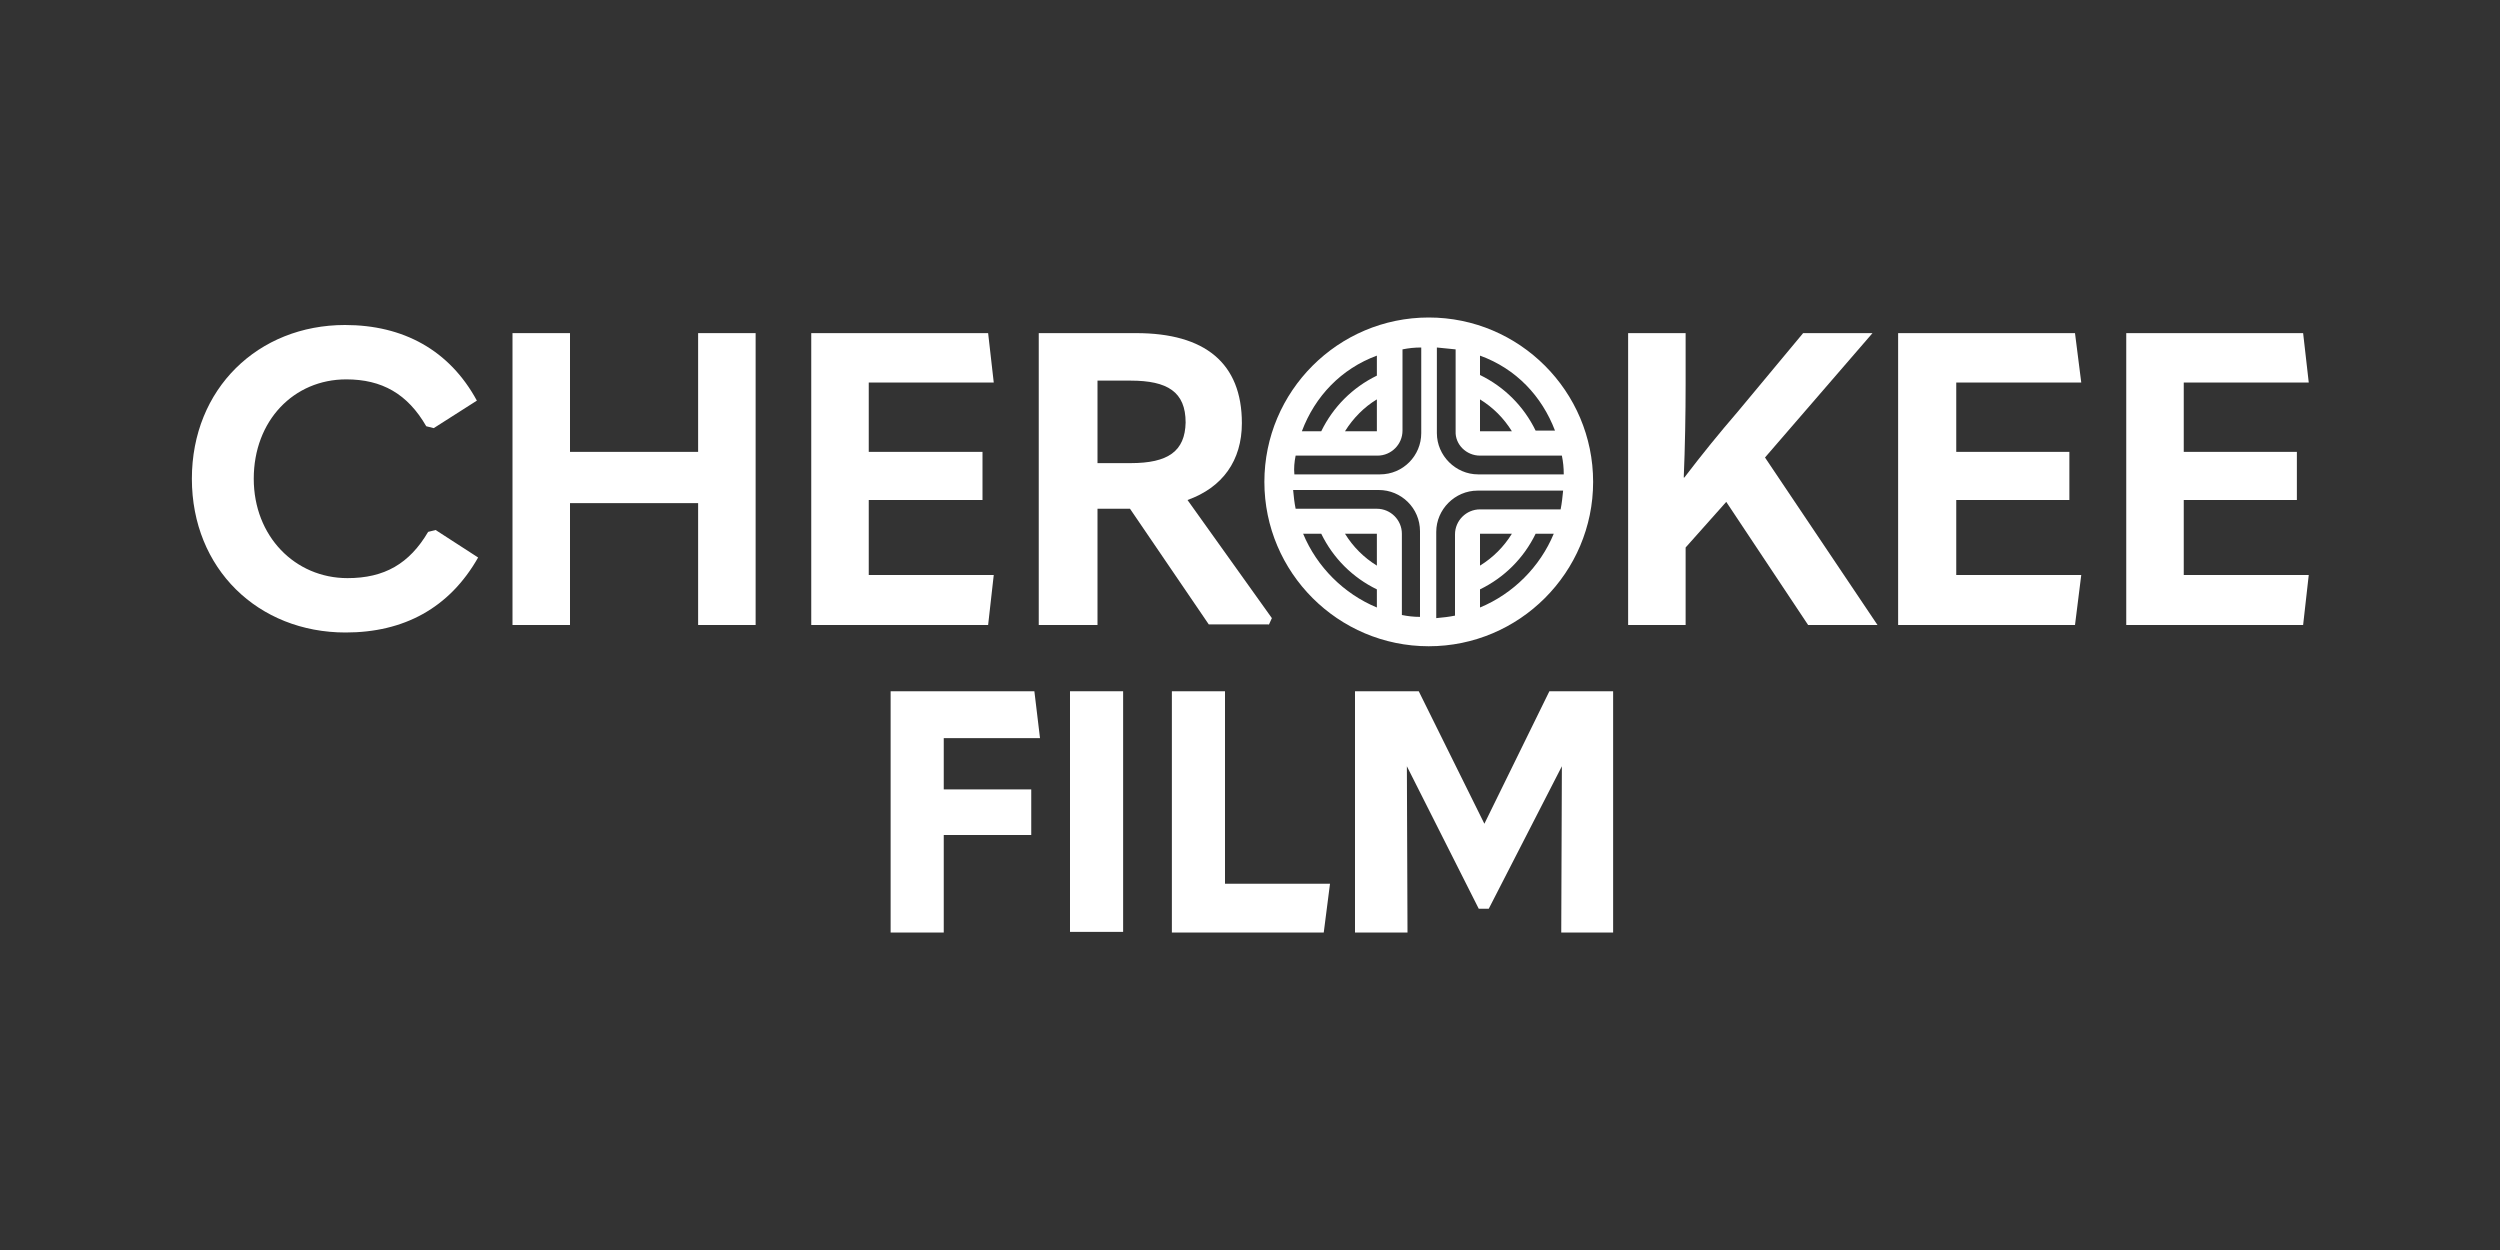
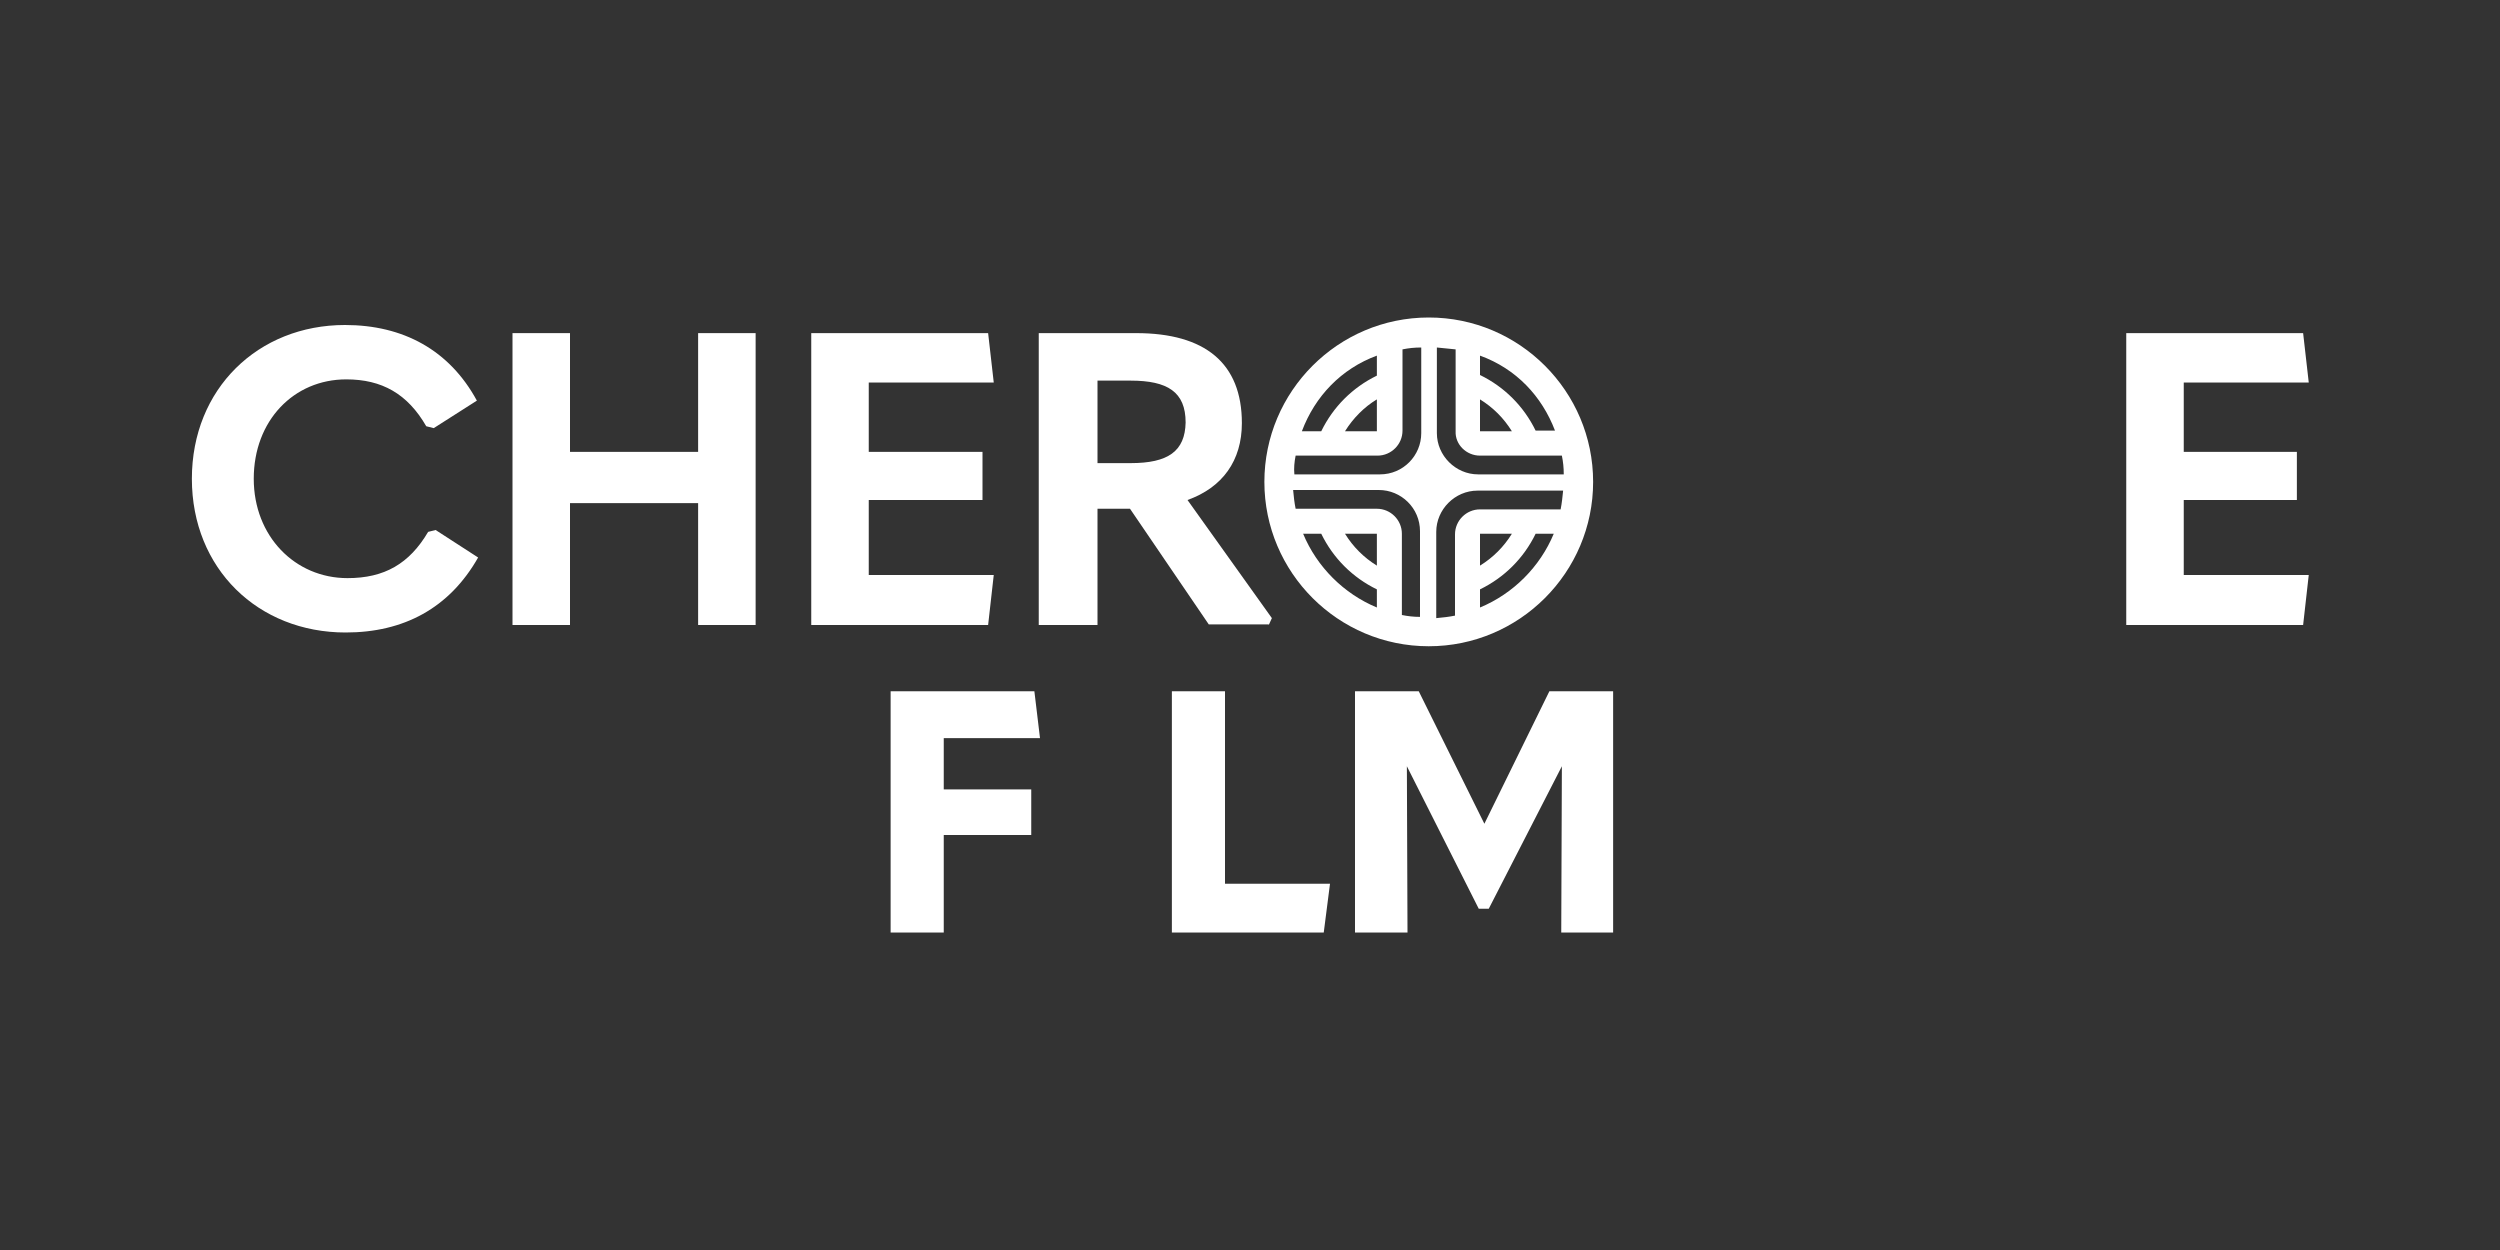
<svg xmlns="http://www.w3.org/2000/svg" id="Layer_1" x="0px" y="0px" viewBox="0 0 400 200" style="enable-background:new 0 0 400 200;" xml:space="preserve">
  <rect x="0" y="0" width="400" height="200" fill="#333333" stroke="none" />
  <style type="text/css">	.st0{fill:#FFFFFF;}</style>
  <g>
    <g>
      <path class="st0" d="M68.5,85.1c-3,5.1-7,7.4-12.9,7.4c-8.4,0-15-6.7-15-15.9c0-9.3,6.4-15.9,14.8-15.9c5.7,0,9.8,2.3,12.8,7.5   l1.2,0.3l6.9-4.4C71.9,56,64.5,52,55.2,52c-13.9,0-24.5,10.2-24.5,24.6c0,14.4,10.6,24.6,24.6,24.6c9.3,0,16.6-3.9,21.2-12   l-6.8-4.4L68.5,85.1z" />
      <polygon class="st0" points="111.7,72.3 91.2,72.3 91.2,53.3 82,53.3 82,100 91.2,100 91.2,80.5 111.7,80.5 111.7,100 120.9,100    120.9,53.3 111.7,53.3   " />
      <polygon class="st0" points="159,92 139,92 139,80 157.2,80 157.2,72.3 139,72.3 139,61.2 159,61.2 158.1,53.3 129.8,53.3    129.8,100 158.1,100   " />
      <path class="st0" d="M203,100l0.5-1.1L190,80c5.6-2,8.7-6.3,8.7-12.3c0-9.6-5.9-14.4-16.9-14.4h-15.6V100h9.4V81.4h5.2l12.6,18.5   H203z M180.9,74.1h-5.3V60.9h5.3c5.9,0,8.8,1.8,8.8,6.7C189.6,72.2,186.9,74.1,180.9,74.1z" />
-       <path class="st0" d="M299.6,53.3h-11.1l-10.4,12.5c-3.1,3.6-5.7,6.8-8.6,10.6h-0.1c0.2-4.7,0.3-10.2,0.3-15v-8.1h-9.2V100h9.2   V87.6l6.5-7.3l13.1,19.7h11.1l-18-26.8L299.6,53.3z" />
-       <polygon class="st0" points="333,61.2 332,53.3 303.7,53.3 303.7,100 332,100 333,92 313,92 313,80 331.1,80 331.1,72.3 313,72.3    313,61.2   " />
      <polygon class="st0" points="349.4,80 367.5,80 367.5,72.3 349.4,72.3 349.4,61.2 369.4,61.2 368.5,53.3 340.2,53.3 340.2,100    368.5,100 369.4,92 349.4,92   " />
      <polygon class="st0" points="166.4,118.1 165.5,110.6 142.5,110.6 142.5,149.2 151,149.2 151,133.6 165,133.6 165,126.3    151,126.3 151,118.1   " />
-       <rect x="171.2" y="110.6" class="st0" width="8.5" height="38.5" />
      <polygon class="st0" points="196,110.6 187.5,110.6 187.5,149.2 211.8,149.2 212.8,141.4 196,141.4   " />
      <polygon class="st0" points="237.5,131.8 227,110.6 216.8,110.6 216.8,149.2 225.2,149.2 225.1,122.6 236.6,145.4 238.2,145.4    249.9,122.6 249.8,149.2 258.1,149.2 258.1,110.6 247.9,110.6   " />
    </g>
    <path class="st0" d="M228.6,50.8c-14.5,0-26.3,11.8-26.3,26.3s11.8,26.3,26.3,26.3c14.5,0,26.3-11.8,26.3-26.3  S243.1,50.8,228.6,50.8z M236.8,56.9c5.8,2.1,9.9,6.5,12,12h-3.1c-1.9-3.9-5-7-8.9-8.9V56.9z M236.8,63.9c2.1,1.3,3.8,3,5.1,5.1  h-5.1V63.9z M236.8,72.9h13.1c0.2,1,0.3,1.9,0.3,3h-13.7c-3.6,0-6.6-3-6.6-6.6V55.6c1,0.1,2,0.2,3,0.3v2.8v0.2v3.2V69  C232.8,71.1,234.6,72.9,236.8,72.9z M220.3,56.9v3.2c-3.9,1.9-7,5-8.9,8.9h-3.1C210.4,63.4,214.6,59,220.3,56.9z M220.3,63.9V69  h-5.1C216.5,66.9,218.3,65.1,220.3,63.9z M207.3,72.9h13.1c2.2,0,4-1.8,4-4v-6.8v-3.2v-0.2v-2.8c1-0.2,1.9-0.3,3-0.3v13.7  c0,3.6-2.9,6.6-6.6,6.6h-13.7C207,74.9,207.1,73.9,207.3,72.9z M220.3,97.2c-5.3-2.2-9.6-6.5-11.8-11.8h2.9c1.9,3.9,5,7,8.9,8.9  V97.2z M220.3,90.5c-2.1-1.3-3.8-3-5.1-5.1h5.1V90.5z M224.3,98.4v-2.8v-0.3v-3.1v-6.8c0-2.2-1.8-4-4-4h-13c-0.2-1-0.3-1.9-0.4-3  h13.7c3.6,0,6.6,2.9,6.6,6.6v13.7C226.2,98.7,225.3,98.6,224.3,98.4z M236.8,97.2v-2.9c3.9-1.9,7-5,8.9-8.9h2.9  C246.4,90.7,242.1,95,236.8,97.2z M236.8,90.5v-5.1h5.1C240.6,87.5,238.9,89.2,236.8,90.5z M236.8,81.5c-2.2,0-4,1.8-4,4v6.8v3.1  v0.3v2.8c-1,0.2-1.9,0.3-3,0.4V85.1c0-3.6,3-6.6,6.6-6.6h13.7c-0.1,1-0.2,2-0.4,3H236.8z" />
  </g>
</svg>